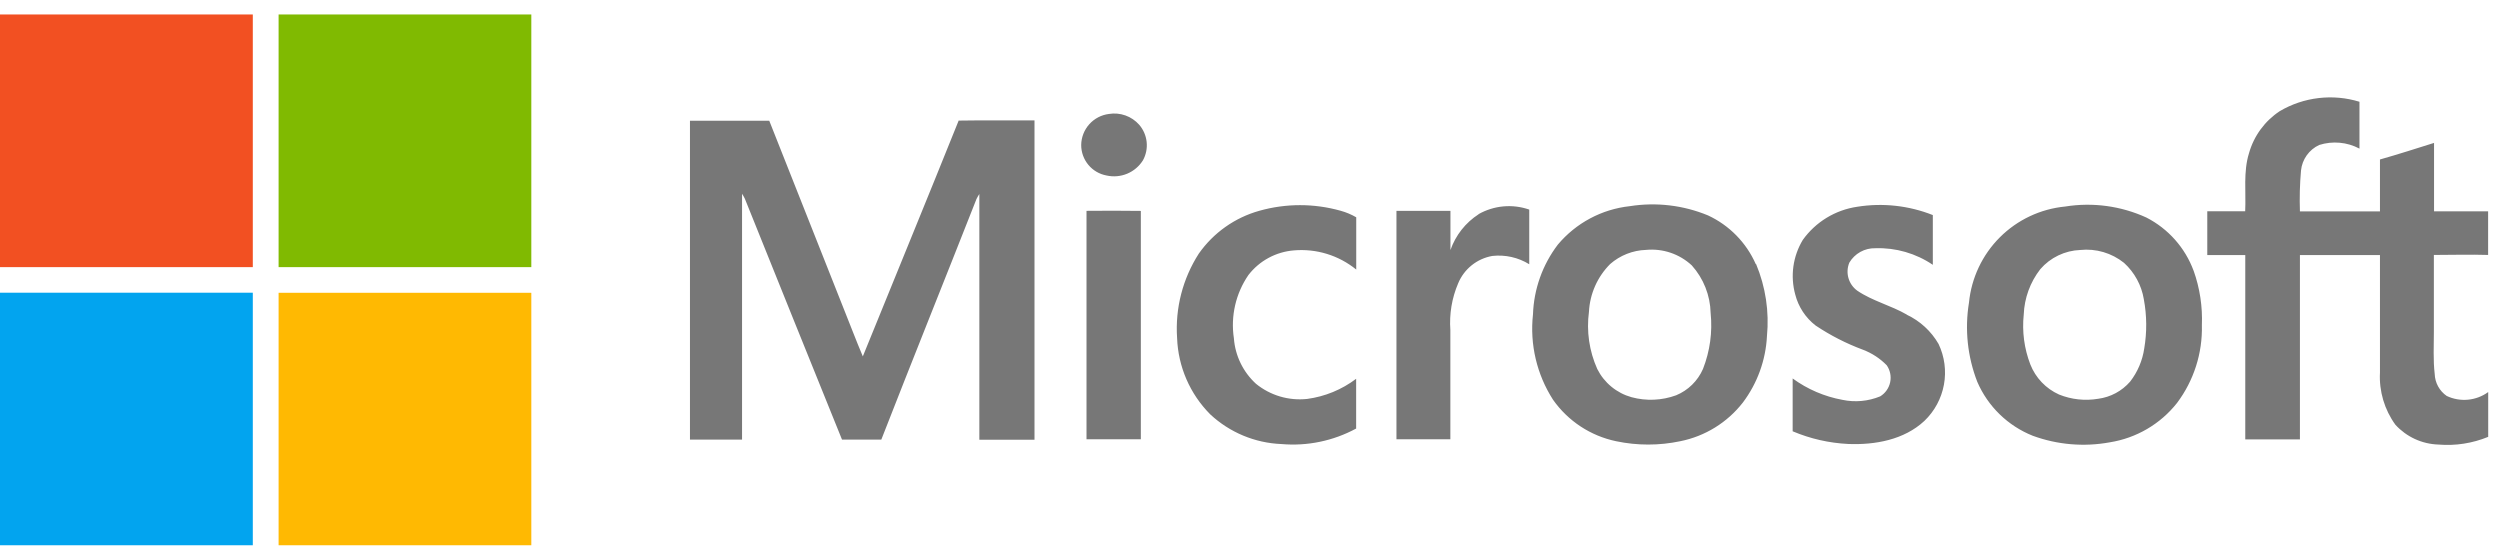
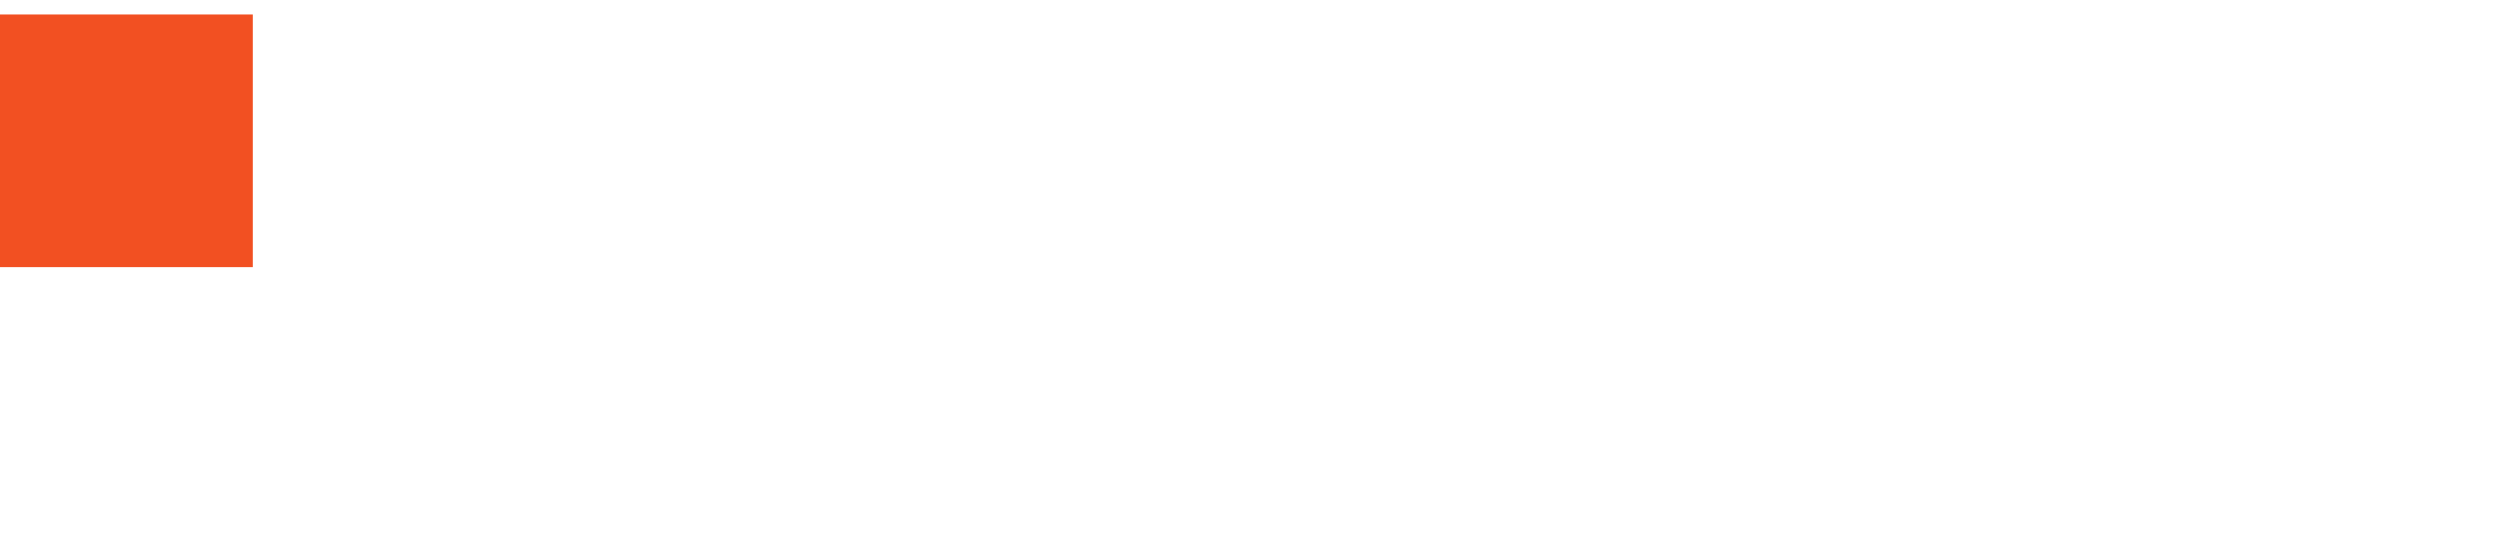
<svg xmlns="http://www.w3.org/2000/svg" fill="none" viewBox="0 0 146 32" height="32" width="146">
  <path fill="#F25022" d="M0 0.843H14.764C14.764 5.764 14.764 10.684 14.764 15.602H0V0.843Z" />
-   <path fill="#80BA01" d="M16.27 0.843H31.029C31.029 5.764 31.029 10.684 31.029 15.602H16.27V0.843Z" />
-   <path fill="#02A4EF" d="M0 17.094H14.764V31.843H0V17.094Z" />
-   <path fill="#FFB902" d="M16.27 17.099H31.029V31.843H16.27V17.099Z" />
-   <path fill="#777777" d="M142.138 14.889C142.138 16.381 142.138 17.868 142.138 19.36C142.138 20.188 142.09 21.017 142.187 21.84C142.195 22.094 142.263 22.343 142.385 22.566C142.507 22.788 142.68 22.98 142.889 23.124C143.276 23.307 143.705 23.382 144.131 23.342C144.557 23.302 144.965 23.148 145.311 22.896V25.512C144.392 25.89 143.395 26.045 142.405 25.962C141.929 25.947 141.462 25.837 141.03 25.638C140.599 25.439 140.211 25.156 139.891 24.805C139.25 23.922 138.932 22.846 138.99 21.758C138.99 19.471 138.99 17.185 138.99 14.894H134.316V25.662H131.124C131.124 22.074 131.124 18.485 131.124 14.894C130.387 14.894 129.641 14.894 128.905 14.894C128.905 14.042 128.905 13.189 128.905 12.337C129.641 12.337 130.382 12.337 131.119 12.337C131.172 11.203 131.002 10.036 131.342 8.946C131.626 7.938 132.264 7.067 133.139 6.49C133.834 6.081 134.607 5.821 135.408 5.727C136.21 5.633 137.022 5.706 137.793 5.943C137.793 6.854 137.793 7.769 137.793 8.68C137.435 8.489 137.042 8.372 136.638 8.336C136.234 8.299 135.826 8.344 135.439 8.467C135.149 8.602 134.899 8.809 134.713 9.07C134.527 9.331 134.412 9.635 134.379 9.954C134.309 10.749 134.288 11.548 134.316 12.347H138.99C138.99 11.334 138.99 10.322 138.99 9.314C140.051 9.014 141.097 8.675 142.148 8.346C142.148 9.678 142.148 11.01 142.148 12.342C143.199 12.342 144.255 12.342 145.306 12.342V14.889C144.255 14.855 143.194 14.889 142.138 14.889ZM64.76 6.655C64.317 6.711 63.91 6.925 63.612 7.258C63.315 7.591 63.148 8.02 63.142 8.467C63.141 8.89 63.289 9.301 63.56 9.627C63.831 9.953 64.207 10.173 64.624 10.249C65.027 10.34 65.449 10.302 65.83 10.143C66.211 9.983 66.533 9.709 66.751 9.358C66.93 9.031 67.004 8.657 66.964 8.286C66.924 7.916 66.772 7.566 66.528 7.285C66.311 7.039 66.034 6.852 65.725 6.742C65.416 6.631 65.084 6.602 64.76 6.655ZM55.978 7.062C54.133 11.654 52.249 16.231 50.389 20.813C50.001 19.903 49.657 18.977 49.284 18.057C47.831 14.39 46.378 10.724 44.925 7.052H40.294V25.672H43.336C43.336 22.891 43.336 20.111 43.336 17.335C43.336 15.33 43.336 13.32 43.336 11.315C43.394 11.406 43.448 11.499 43.496 11.596C45.39 16.289 47.269 20.988 49.173 25.672C49.938 25.672 50.704 25.672 51.469 25.672C53.3 20.978 55.184 16.304 57.025 11.625C57.075 11.523 57.132 11.424 57.194 11.329C57.194 11.533 57.194 11.741 57.194 11.944C57.194 16.527 57.194 21.104 57.194 25.681C58.269 25.681 59.34 25.681 60.415 25.681V7.033C58.957 7.038 57.465 7.018 55.978 7.043V7.062ZM75.561 14.623C76.875 14.509 78.181 14.91 79.204 15.742C79.204 14.725 79.204 13.707 79.204 12.69C78.918 12.524 78.612 12.396 78.293 12.308C76.743 11.872 75.102 11.872 73.551 12.308C72.117 12.708 70.866 13.593 70.01 14.812C69.071 16.274 68.626 17.999 68.742 19.733C68.801 21.413 69.493 23.008 70.679 24.199C71.814 25.256 73.29 25.872 74.84 25.933C76.35 26.064 77.866 25.749 79.199 25.027C79.199 24.058 79.199 23.09 79.199 22.121C78.362 22.754 77.376 23.159 76.336 23.298C75.804 23.355 75.266 23.306 74.753 23.154C74.24 23.002 73.763 22.75 73.348 22.412C72.596 21.723 72.135 20.774 72.059 19.757C71.863 18.462 72.166 17.141 72.907 16.062C73.225 15.65 73.625 15.309 74.082 15.062C74.539 14.814 75.043 14.665 75.561 14.623ZM111.366 18.377C110.426 17.834 109.346 17.578 108.46 16.972C108.212 16.791 108.032 16.531 107.948 16.235C107.865 15.94 107.883 15.624 108 15.34C108.155 15.076 108.378 14.86 108.645 14.711C108.913 14.563 109.215 14.489 109.521 14.497C110.714 14.456 111.889 14.796 112.877 15.466C112.877 14.497 112.877 13.528 112.877 12.56C111.475 12.004 109.949 11.836 108.46 12.075C107.827 12.168 107.219 12.387 106.673 12.72C106.127 13.053 105.654 13.492 105.282 14.013C104.997 14.486 104.81 15.013 104.734 15.561C104.659 16.109 104.695 16.666 104.842 17.2C105.026 17.92 105.445 18.557 106.033 19.011C106.894 19.587 107.819 20.06 108.789 20.421C109.315 20.62 109.791 20.93 110.184 21.331C110.284 21.474 110.353 21.636 110.387 21.806C110.422 21.977 110.421 22.152 110.386 22.323C110.35 22.493 110.279 22.654 110.179 22.796C110.079 22.938 109.95 23.058 109.802 23.148C109.104 23.435 108.336 23.506 107.598 23.351C106.547 23.159 105.554 22.732 104.691 22.102C104.691 23.128 104.691 24.155 104.691 25.187C105.721 25.623 106.82 25.874 107.937 25.928C109.501 25.991 111.201 25.686 112.383 24.582C112.977 24.015 113.376 23.275 113.525 22.468C113.674 21.661 113.564 20.828 113.212 20.087C112.781 19.34 112.131 18.744 111.352 18.377H111.366ZM86.353 12.511C85.586 13.005 85.006 13.742 84.706 14.604C84.706 13.838 84.706 13.078 84.706 12.313C83.655 12.313 82.604 12.313 81.553 12.313C81.553 16.759 81.553 21.206 81.553 25.652H84.701V19.273C84.633 18.341 84.789 17.405 85.157 16.546C85.328 16.133 85.6 15.77 85.949 15.49C86.298 15.211 86.712 15.024 87.152 14.947C87.905 14.864 88.664 15.034 89.308 15.432C89.308 14.366 89.308 13.306 89.308 12.24C88.822 12.071 88.306 12.007 87.794 12.054C87.282 12.101 86.786 12.257 86.339 12.511H86.353ZM63.452 12.313C63.452 16.759 63.452 21.206 63.452 25.652H66.625C66.625 21.206 66.625 16.764 66.625 12.317C65.549 12.298 64.494 12.308 63.452 12.313ZM102.555 15.422C103.111 16.751 103.329 18.198 103.19 19.631C103.119 21.034 102.629 22.384 101.785 23.506C100.876 24.675 99.576 25.478 98.123 25.768C96.89 26.027 95.617 26.027 94.384 25.768C92.893 25.457 91.575 24.592 90.698 23.346C89.748 21.868 89.334 20.109 89.526 18.362C89.576 16.885 90.084 15.46 90.979 14.284C92.037 13.023 93.542 12.219 95.178 12.041C96.722 11.797 98.302 11.983 99.746 12.579C100.99 13.156 101.982 14.167 102.536 15.422H102.555ZM99.901 18.28C99.878 17.252 99.488 16.265 98.802 15.5C98.445 15.168 98.023 14.916 97.562 14.76C97.101 14.604 96.612 14.547 96.128 14.594C95.354 14.619 94.613 14.912 94.031 15.422C93.289 16.166 92.849 17.158 92.795 18.207C92.643 19.345 92.811 20.502 93.28 21.549C93.48 21.948 93.761 22.301 94.106 22.584C94.45 22.868 94.85 23.076 95.28 23.196C96.139 23.429 97.05 23.39 97.886 23.085C98.589 22.794 99.151 22.242 99.455 21.545C99.862 20.508 100.015 19.388 99.901 18.28ZM128.106 15.805C128.47 16.826 128.634 17.908 128.59 18.992C128.631 20.627 128.119 22.228 127.137 23.535C126.164 24.766 124.763 25.585 123.214 25.831C121.707 26.108 120.153 25.976 118.714 25.449C117.26 24.869 116.094 23.737 115.474 22.3C114.901 20.828 114.733 19.229 114.989 17.67C115.131 16.229 115.768 14.881 116.793 13.858C117.818 12.835 119.166 12.2 120.608 12.061C122.217 11.803 123.867 12.027 125.35 12.705C126.625 13.358 127.609 14.466 128.106 15.81V15.805ZM125.2 17.476C125.064 16.657 124.656 15.908 124.042 15.35C123.321 14.773 122.403 14.503 121.485 14.599C121.04 14.616 120.604 14.724 120.204 14.917C119.803 15.109 119.446 15.382 119.155 15.718C118.562 16.479 118.223 17.408 118.186 18.372C118.083 19.357 118.214 20.353 118.569 21.278C118.877 22.063 119.48 22.696 120.249 23.041C120.974 23.333 121.765 23.419 122.536 23.288C123.259 23.193 123.922 22.837 124.4 22.286C124.837 21.722 125.121 21.054 125.224 20.348C125.385 19.398 125.377 18.428 125.2 17.481V17.476Z" />
</svg>